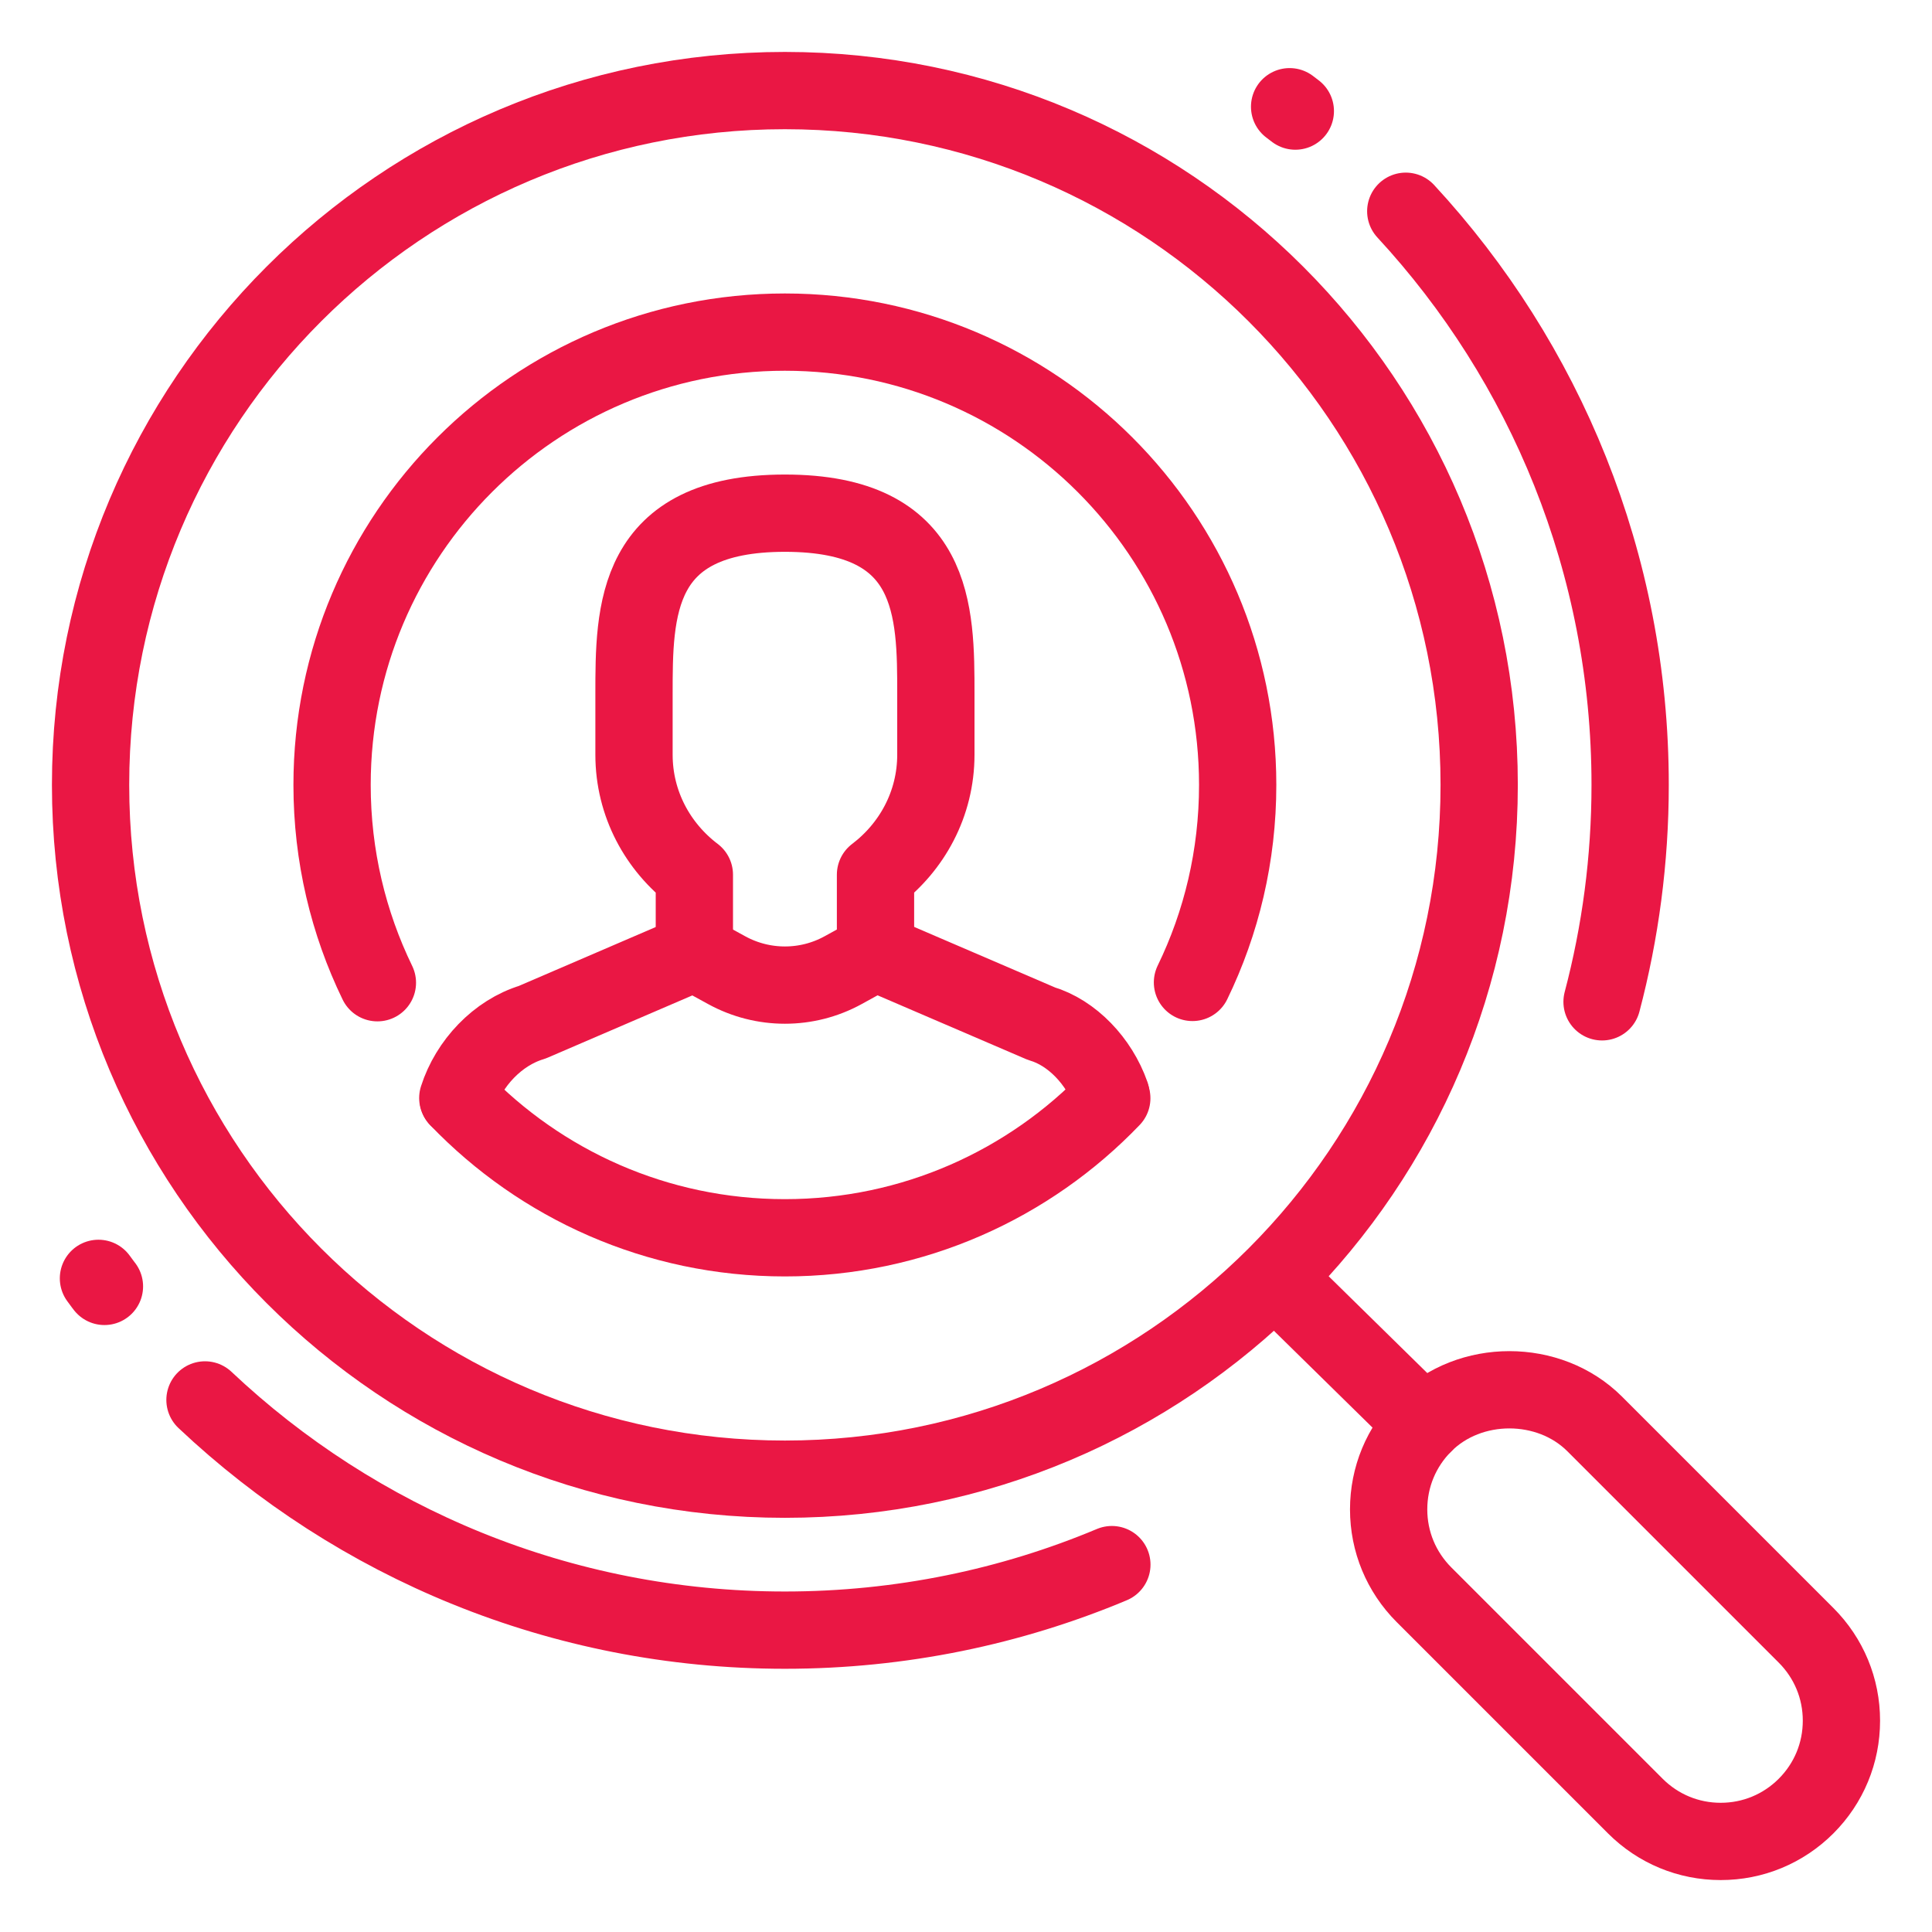
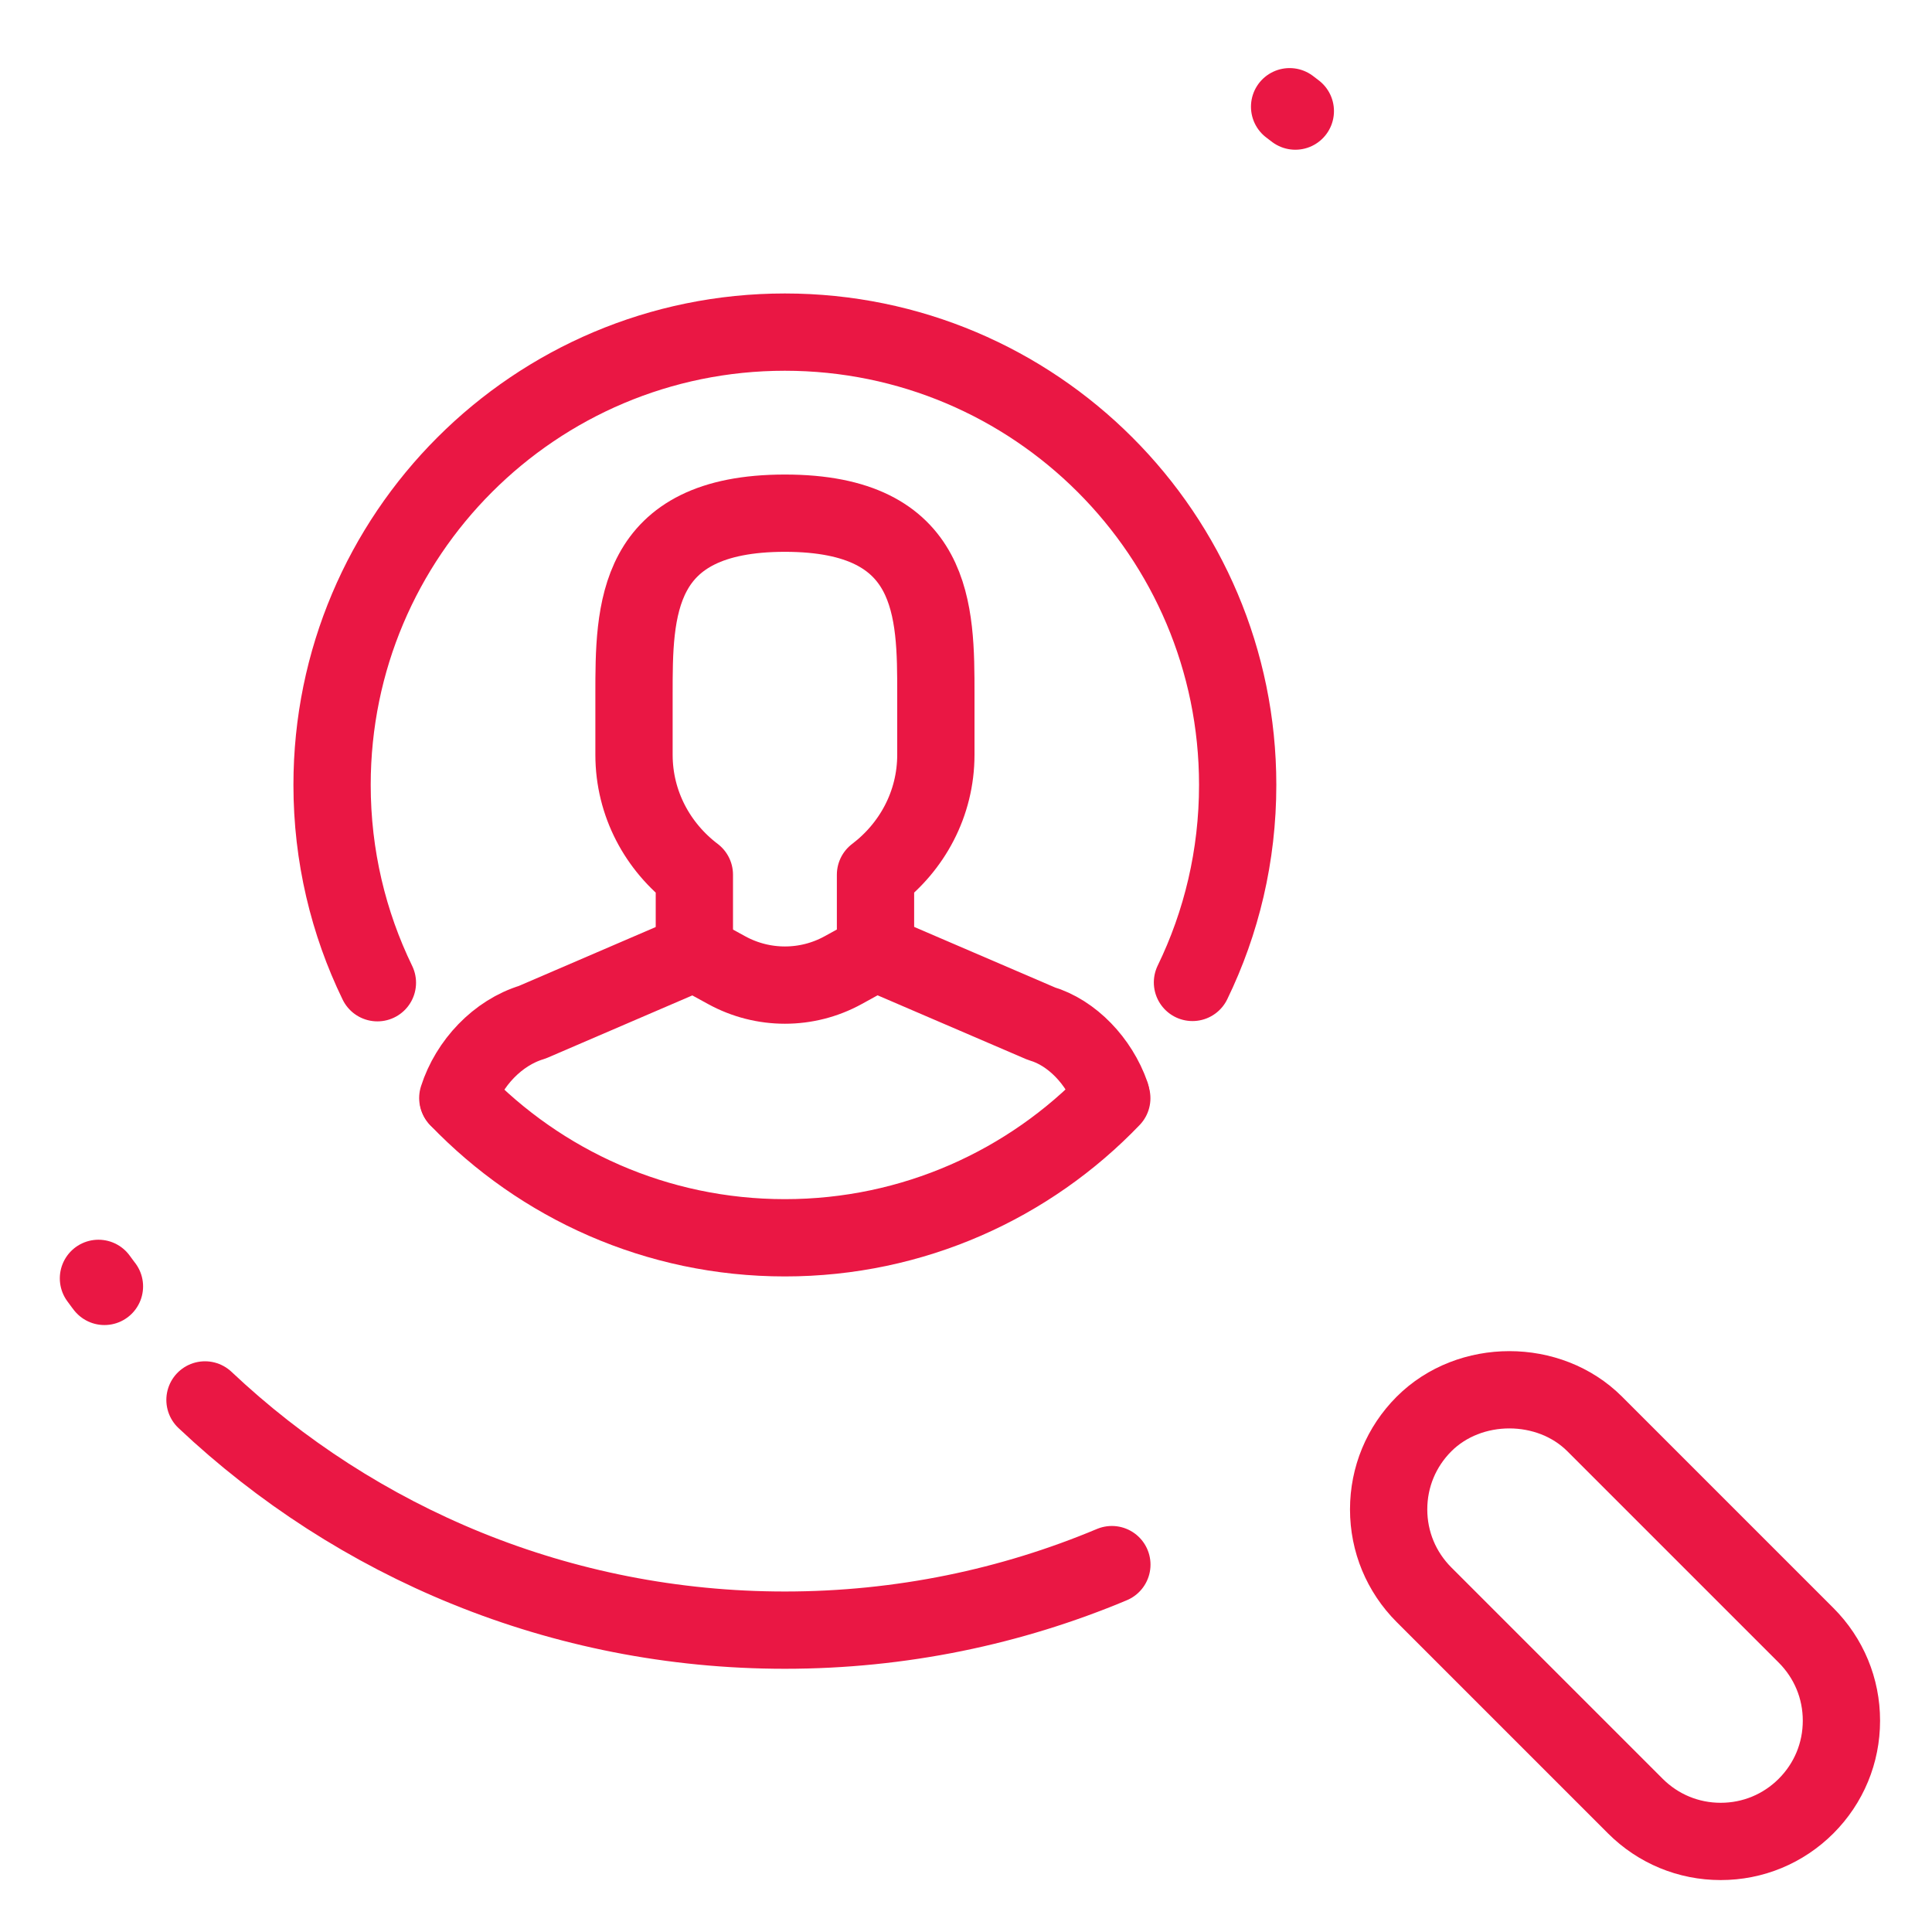
<svg xmlns="http://www.w3.org/2000/svg" width="50" height="50" viewBox="0 0 50 50" fill="none">
  <rect width="50" height="50" fill="white" />
  <path d="M46.741 42.322L41.272 36.853C40.091 35.672 38.034 35.672 36.853 36.853C36.263 37.444 35.938 38.228 35.938 39.063C35.938 39.897 36.263 40.681 36.853 41.272L42.322 46.741C42.913 47.331 43.697 47.656 44.531 47.656C45.366 47.656 46.15 47.331 46.741 46.741C47.331 46.15 47.656 45.366 47.656 44.531C47.656 43.697 47.331 42.913 46.741 42.322Z" stroke="#EA1744" stroke-width="2" stroke-miterlimit="10" stroke-linecap="round" stroke-linejoin="round" />
  <path d="M33.375 2.762C33.473 2.836 33.523 2.875 33.523 2.875" stroke="#EA1744" stroke-width="2" stroke-miterlimit="10" stroke-linecap="round" stroke-linejoin="round" />
  <path d="M2.703 33.292C2.703 33.292 2.65 33.225 2.548 33.084" stroke="#EA1744" stroke-width="2" stroke-miterlimit="10" stroke-linecap="round" stroke-linejoin="round" />
  <path d="M28.775 40.492C26.172 41.584 23.312 42.188 20.312 42.188C14.502 42.188 9.22 39.923 5.305 36.23" stroke="#EA1744" stroke-width="2" stroke-miterlimit="10" stroke-linecap="round" stroke-linejoin="round" />
-   <path d="M36.381 5.467C39.986 9.366 42.188 14.581 42.188 20.313C42.188 22.253 41.934 24.134 41.461 25.927" stroke="#EA1744" stroke-width="2" stroke-miterlimit="10" stroke-linecap="round" stroke-linejoin="round" />
-   <path d="M20.312 38.281C30.236 38.281 38.281 30.236 38.281 20.312C38.281 10.389 30.236 2.344 20.312 2.344C10.389 2.344 2.344 10.389 2.344 20.312C2.344 30.236 10.389 38.281 20.312 38.281Z" stroke="#EA1744" stroke-width="2" stroke-miterlimit="10" stroke-linecap="round" stroke-linejoin="round" />
  <path d="M11.848 28.417C12.136 27.514 12.88 26.725 13.773 26.456L17.97 24.65L18.806 25.108C19.745 25.623 20.883 25.623 21.82 25.108L22.658 24.647L26.948 26.491C27.742 26.724 28.447 27.464 28.75 28.327" stroke="#EA1744" stroke-width="2" stroke-miterlimit="10" stroke-linecap="round" stroke-linejoin="round" />
  <path d="M22.658 24.491V22.637C23.6 21.923 24.22 20.806 24.22 19.531V17.969C24.22 15.811 24.22 13.281 20.314 13.281C16.408 13.281 16.408 15.811 16.408 17.969V19.531C16.408 20.806 17.027 21.923 17.97 22.637V24.494" stroke="#EA1744" stroke-width="2" stroke-miterlimit="10" stroke-linecap="round" stroke-linejoin="round" />
  <path d="M9.767 25.433C9.016 23.887 8.594 22.15 8.594 20.314C8.594 13.841 13.842 8.595 20.312 8.595C26.783 8.595 32.031 13.842 32.031 20.314C32.031 22.147 31.611 23.881 30.861 25.425" stroke="#EA1744" stroke-width="2" stroke-miterlimit="10" stroke-linecap="round" stroke-linejoin="round" />
  <path d="M28.773 28.422C26.639 30.648 23.637 32.034 20.312 32.034C16.992 32.034 13.994 30.652 11.859 28.431" stroke="#EA1744" stroke-width="2" stroke-miterlimit="10" stroke-linecap="round" stroke-linejoin="round" />
-   <path d="M36.853 36.853L33.283 33.348" stroke="#EA1744" stroke-width="2" stroke-miterlimit="10" stroke-linecap="round" stroke-linejoin="round" />
</svg>